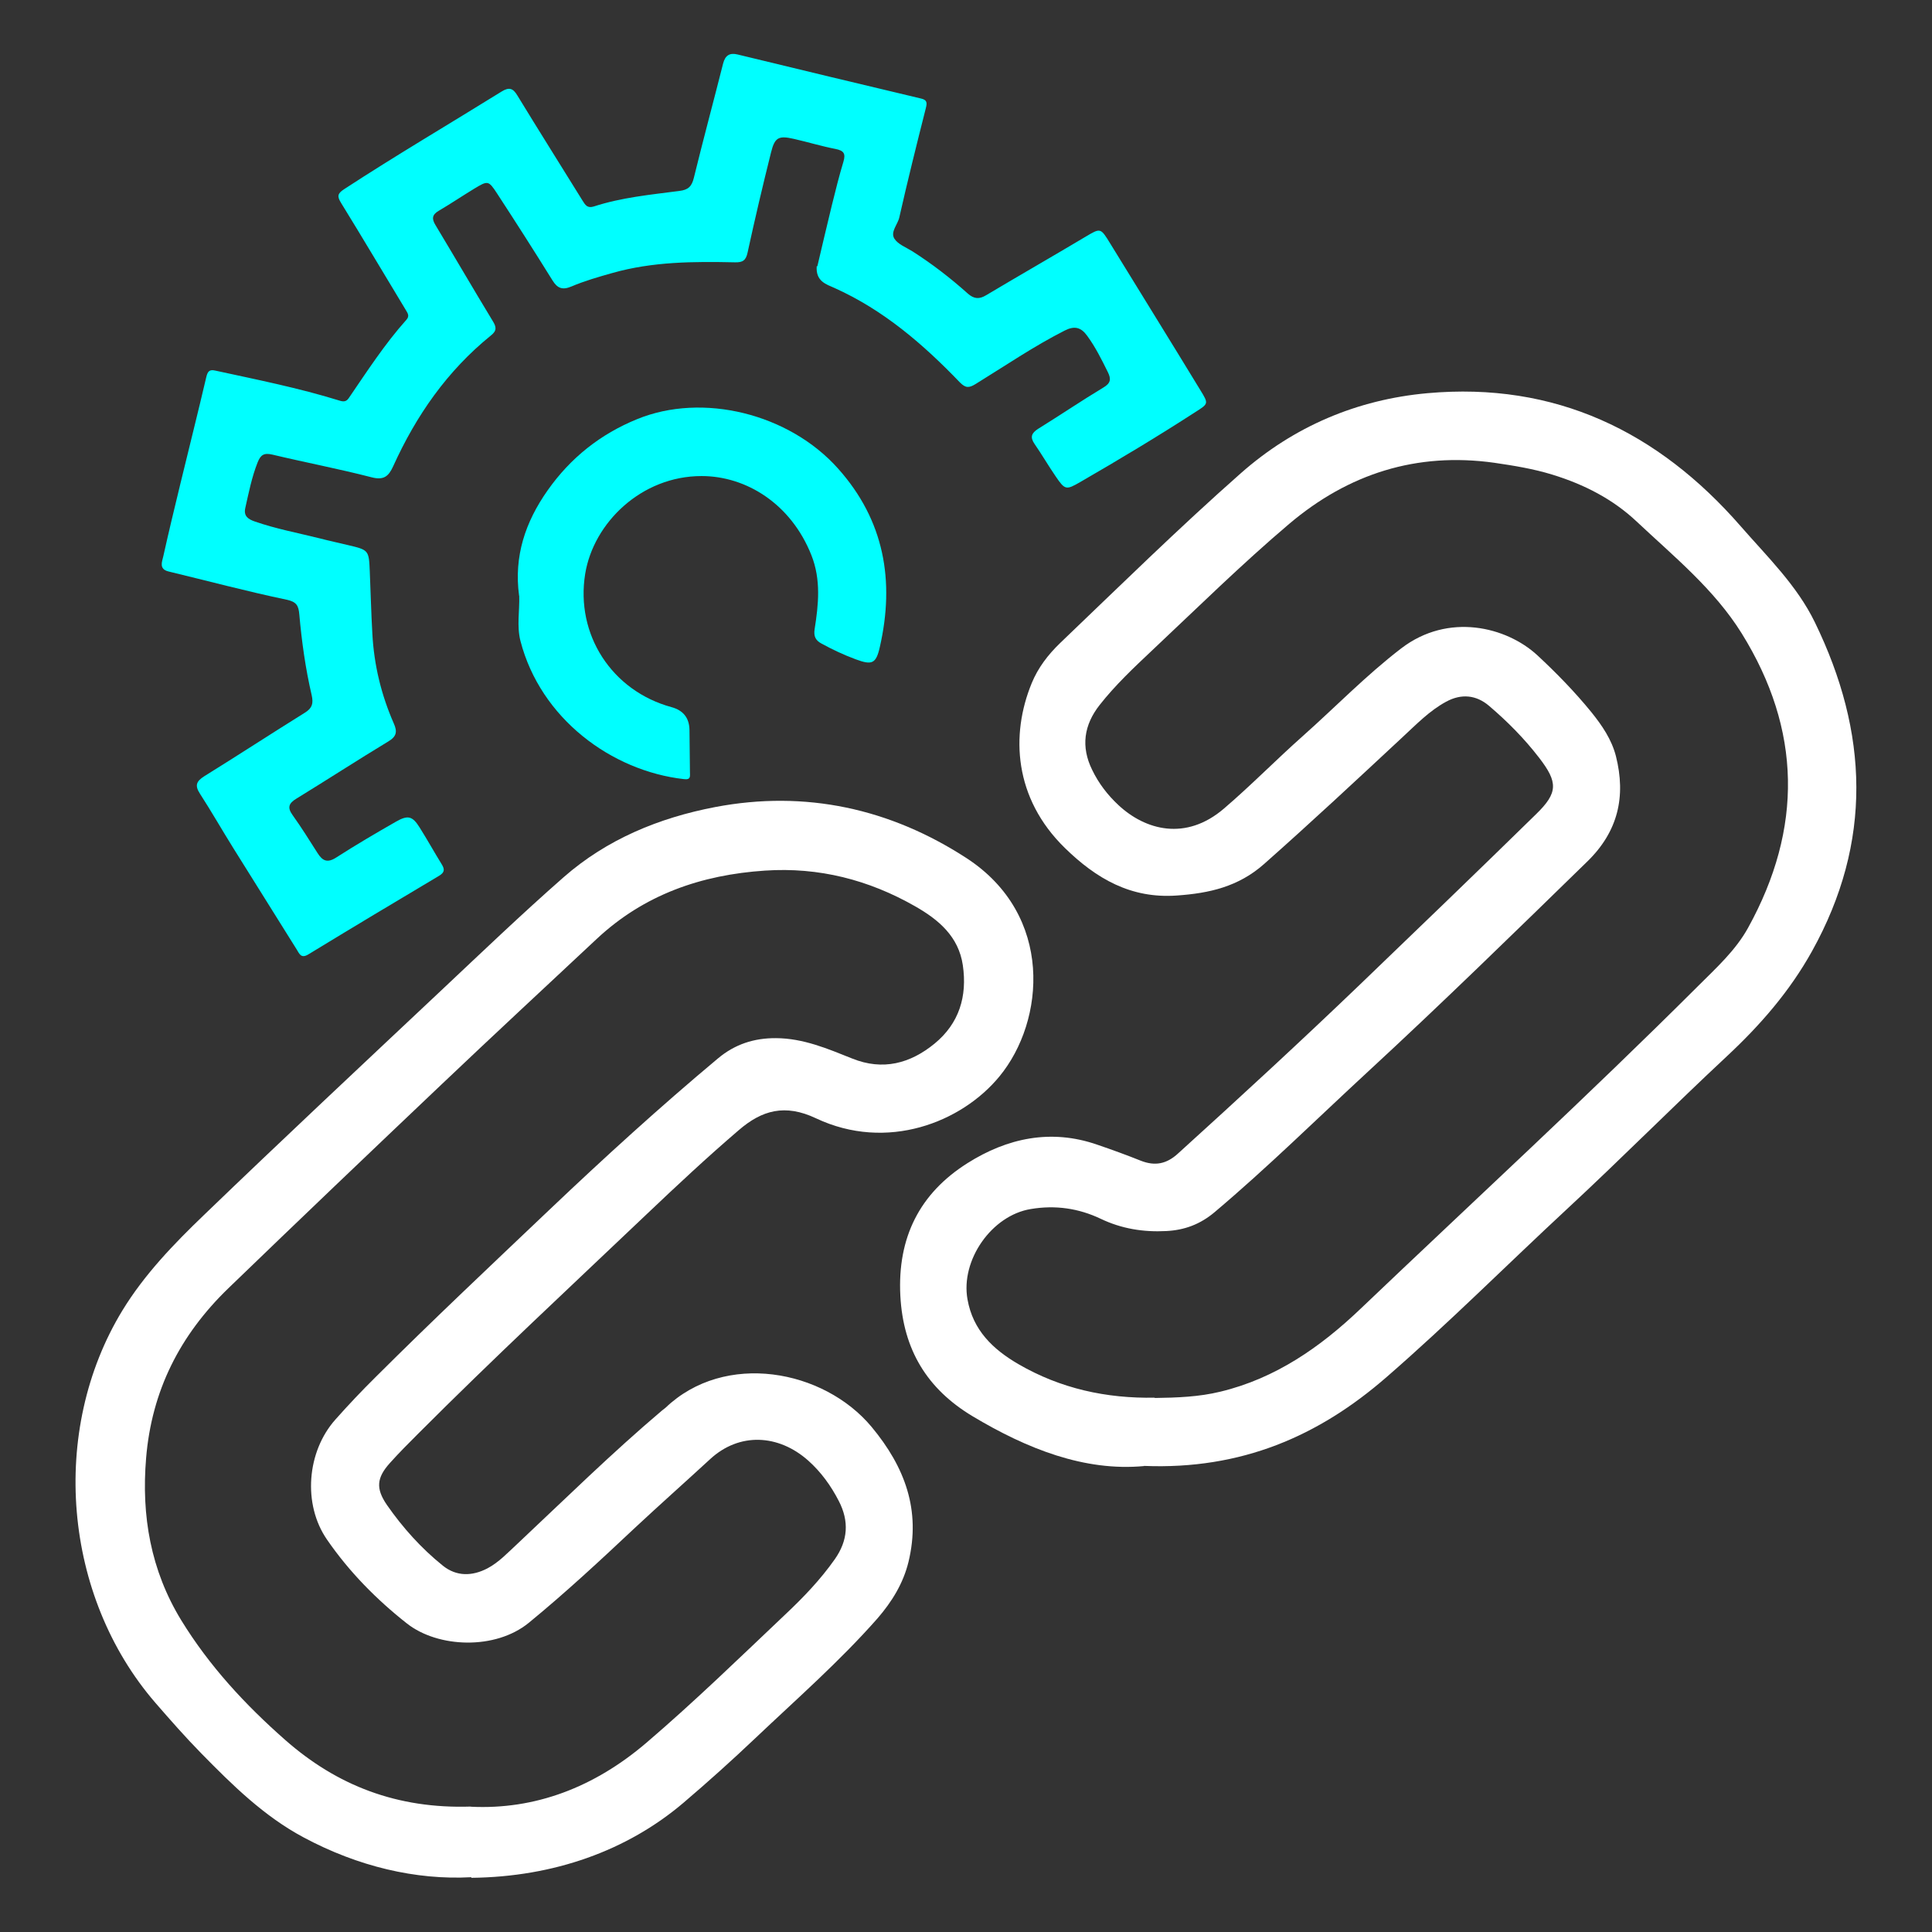
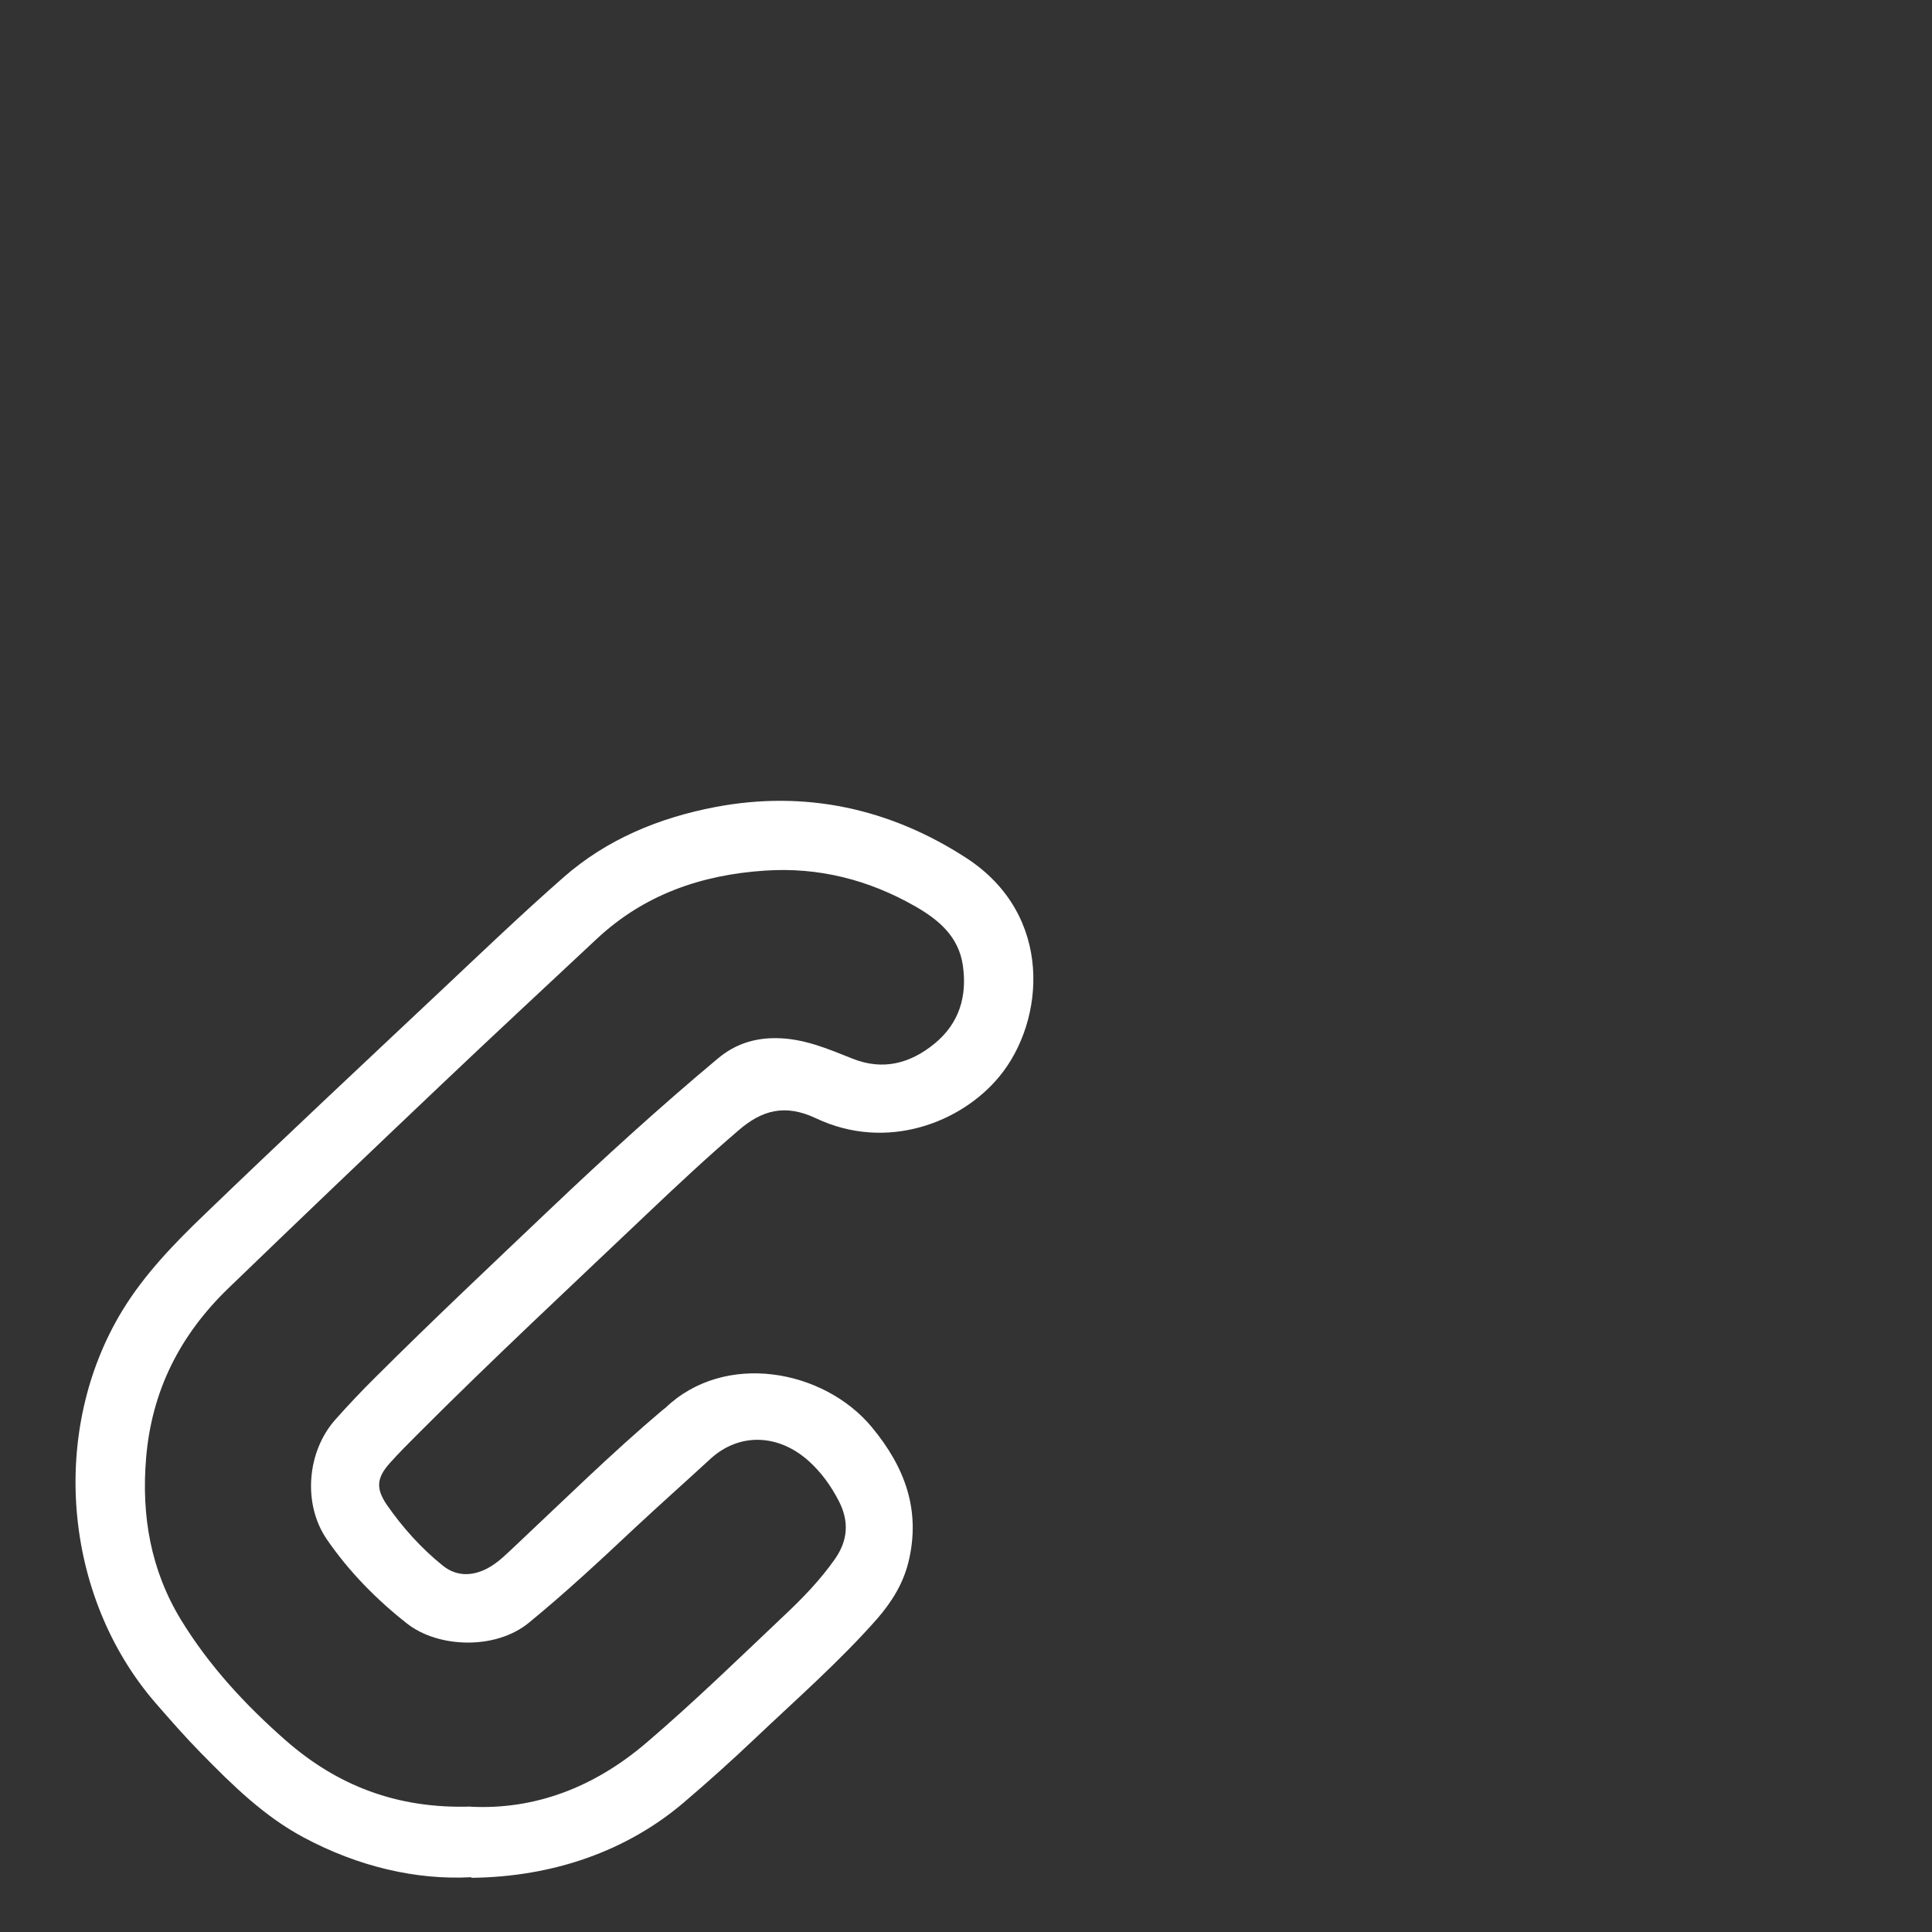
<svg xmlns="http://www.w3.org/2000/svg" id="Layer_1" data-name="Layer 1" viewBox="0 0 128 128">
  <rect x="0" y="0" width="128" height="128" fill="#333333" stroke="none" />
  <defs>
    <style>
      .cls-1 {
        fill: #fff;
      }

      .cls-2 {
        fill: aqua;
      }
    </style>
  </defs>
  <path class="cls-1" d="m31.22,124.37c-3.66.2-7.51-.71-11.11-2.64-2.62-1.4-4.71-3.46-6.77-5.56-1.06-1.08-2.06-2.22-3.05-3.36-6.11-7.07-7.04-18.01-2.18-25.99,1.46-2.39,3.41-4.41,5.41-6.33,5.19-5,10.45-9.92,15.7-14.86,2.69-2.53,5.35-5.08,8.12-7.51,2.87-2.52,6.33-3.94,10.04-4.65,5.99-1.14,11.6.1,16.65,3.38,5.81,3.78,5.21,10.79,2.19,14.46-2.51,3.06-7.46,5-12.16,2.78-2.05-.97-3.58-.54-5.12.79-2.08,1.78-4.08,3.65-6.06,5.53-5.08,4.83-10.21,9.6-15.17,14.57-.64.64-1.28,1.28-1.88,1.95-.88.98-.94,1.69-.2,2.77,1.05,1.51,2.28,2.88,3.71,4.03.91.73,1.95.7,2.95.18.76-.4,1.35-1.04,1.98-1.62,3.17-2.98,6.27-6.03,9.59-8.84.07-.06.16-.12.23-.18,3.93-3.76,10.48-2.55,13.66,1.27,2.2,2.65,3.27,5.51,2.44,8.94-.35,1.43-1.1,2.64-2.06,3.75-2.51,2.85-5.36,5.34-8.11,7.95-1.54,1.46-3.12,2.88-4.74,4.26-3.73,3.17-8.58,4.91-14.05,4.97Zm-.03-4.67c4.25.21,8.18-1.28,11.65-4.25,3.18-2.72,6.17-5.63,9.2-8.5,1.19-1.12,2.32-2.3,3.27-3.65.87-1.24.96-2.51.26-3.86-.52-1.01-1.17-1.91-2.02-2.67-1.98-1.76-4.57-1.88-6.5-.1-1.65,1.52-3.33,3.01-4.97,4.54-2.3,2.16-4.6,4.3-7.04,6.3-2.22,1.82-6.02,1.67-8.08.05-2.02-1.59-3.83-3.43-5.29-5.55-1.63-2.35-1.34-5.84.55-7.96.86-.97,1.75-1.91,2.67-2.82,3.77-3.76,7.65-7.41,11.51-11.08,3.63-3.45,7.33-6.82,11.17-10.03,1.11-.93,2.38-1.35,3.84-1.34,1.82.01,3.42.7,5.05,1.35,2.03.82,3.85.33,5.46-.99,1.63-1.34,2.17-3.13,1.87-5.19-.28-1.91-1.61-3.02-3.15-3.9-3.08-1.76-6.39-2.61-9.96-2.37-4.22.28-8.01,1.59-11.15,4.53-3.42,3.2-6.86,6.39-10.26,9.62-4.73,4.49-9.45,8.99-14.14,13.52-3.22,3.11-5.08,6.8-5.45,11.25-.32,3.82.3,7.43,2.33,10.75,1.86,3.03,4.24,5.6,6.89,7.93,3.42,3.01,7.4,4.57,12.3,4.41Z" />
-   <path class="cls-1" d="m75.8,97.13c-3.94.37-7.76-1.14-11.38-3.31-2.99-1.8-4.58-4.39-4.77-7.97-.2-3.86,1.28-6.79,4.45-8.79,2.63-1.66,5.53-2.29,8.6-1.22.97.33,1.93.68,2.88,1.06.94.37,1.71.22,2.47-.48,4.07-3.69,8.11-7.41,12.08-11.22,3.89-3.74,7.78-7.48,11.64-11.26,1.46-1.42,1.46-2.11.19-3.75-.97-1.26-2.09-2.39-3.3-3.42-.85-.73-1.84-.83-2.85-.28-1.11.6-1.98,1.51-2.89,2.35-3.04,2.83-6.07,5.66-9.18,8.41-1.7,1.5-3.62,1.93-5.77,2.08-3.05.22-5.34-1.12-7.42-3.15-3.38-3.3-3.6-7.5-2.2-10.91.42-1.03,1.09-1.9,1.89-2.67,3.95-3.78,7.86-7.62,11.96-11.24,3.52-3.11,7.71-4.89,12.37-5.31,8.45-.76,15.27,2.52,20.76,8.82,1.76,2.02,3.72,3.91,4.91,6.36,3.55,7.29,3.84,14.54-.19,21.79-1.48,2.66-3.42,4.89-5.64,6.96-3.57,3.33-7.01,6.8-10.59,10.12-3.99,3.7-7.84,7.56-11.95,11.13-4.5,3.92-9.62,6.15-16.08,5.89Zm.7-4.51c1.46-.02,2.93-.07,4.36-.42,3.65-.88,6.62-2.95,9.28-5.49,7.46-7.11,15.05-14.09,22.35-21.37,1.21-1.21,2.5-2.37,3.33-3.88,3.63-6.58,3.54-13.11-.43-19.5-1.81-2.91-4.48-5.08-6.95-7.4-1.59-1.5-3.5-2.47-5.58-3.11-1.26-.39-2.56-.6-3.86-.79-5.15-.72-9.67.73-13.59,4.05-3.15,2.67-6.09,5.57-9.1,8.4-1.21,1.14-2.42,2.28-3.45,3.59-1.05,1.33-1.26,2.77-.5,4.31.43.89,1.02,1.66,1.74,2.33,1.78,1.66,4.46,2.4,6.99.23,1.8-1.54,3.46-3.24,5.23-4.81,2.17-1.93,4.19-4.02,6.51-5.8,3.13-2.4,6.98-1.43,9.02.45,1.27,1.18,2.48,2.42,3.58,3.77.71.88,1.35,1.82,1.63,2.92.67,2.66.15,4.98-1.89,6.97-4.81,4.69-9.61,9.38-14.55,13.94-3.37,3.11-6.64,6.34-10.15,9.3-.95.8-1.99,1.19-3.2,1.25-1.51.08-2.96-.15-4.34-.81-1.47-.7-3.01-.92-4.63-.65-2.6.42-4.67,3.39-4.2,5.99.36,2.04,1.68,3.3,3.36,4.28,2.8,1.63,5.84,2.29,9.05,2.23Z" />
-   <path class="cls-2" d="m54.15,17.65c.29-1.24.62-2.64.96-4.04.24-.97.48-1.94.77-2.9.16-.54.02-.73-.52-.84-.93-.18-1.84-.46-2.77-.67-1.01-.23-1.26-.1-1.51.91-.55,2.2-1.07,4.41-1.55,6.62-.11.53-.33.66-.83.65-2.74-.06-5.47-.05-8.14.71-.92.26-1.83.52-2.7.89-.59.25-.93.13-1.26-.41-1.2-1.93-2.42-3.84-3.66-5.74-.58-.89-.62-.87-1.52-.33-.79.48-1.56,1-2.36,1.47-.44.26-.46.53-.21.94,1.27,2.11,2.51,4.24,3.79,6.35.25.4.29.65-.12.97-2.89,2.34-4.95,5.3-6.47,8.66-.31.68-.63.94-1.44.73-2.17-.56-4.38-.98-6.56-1.5-.56-.13-.78.01-.98.51-.39.98-.59,2.01-.82,3.03-.12.54.2.74.63.89,1.41.49,2.87.76,4.31,1.12.61.16,1.23.29,1.85.44,1.4.33,1.4.33,1.46,1.78.06,1.37.09,2.73.17,4.1.11,2.07.59,4.05,1.42,5.94.24.54.19.86-.36,1.19-2.05,1.24-4.05,2.54-6.09,3.79-.51.31-.62.59-.25,1.1.58.81,1.11,1.66,1.65,2.51.33.52.65.67,1.24.29,1.29-.83,2.62-1.61,3.95-2.37.8-.46,1.1-.37,1.57.38.51.81.97,1.64,1.47,2.45.21.34.18.54-.19.76-2.89,1.72-5.78,3.45-8.65,5.2-.49.3-.6-.05-.77-.32-1.4-2.23-2.8-4.47-4.19-6.7-.75-1.2-1.45-2.43-2.22-3.62-.36-.55-.24-.83.28-1.16,2.24-1.39,4.45-2.83,6.68-4.22.48-.3.56-.61.44-1.15-.41-1.76-.66-3.55-.82-5.35-.05-.57-.17-.84-.85-.98-2.62-.55-5.21-1.24-7.82-1.87-.65-.16-.42-.65-.34-1.01.36-1.62.75-3.23,1.14-4.84.57-2.35,1.16-4.69,1.71-7.04.09-.37.21-.5.58-.42,2.76.6,5.53,1.15,8.24,1.99.28.09.46.07.62-.17,1.21-1.77,2.38-3.58,3.82-5.19.22-.25.08-.43-.05-.65-1.43-2.36-2.83-4.73-4.28-7.08-.27-.44-.25-.62.19-.91,3.43-2.24,6.97-4.32,10.45-6.48.49-.3.75-.22,1.04.27,1.42,2.33,2.88,4.64,4.32,6.97.18.29.32.51.74.38,1.84-.6,3.76-.78,5.67-1.03.58-.07.82-.29.96-.87.62-2.53,1.3-5.05,1.94-7.58.14-.53.43-.72.96-.59,4.05.98,8.1,1.96,12.16,2.92.39.09.4.28.31.63-.61,2.41-1.21,4.82-1.76,7.25-.11.48-.61.96-.32,1.41.24.37.77.57,1.19.83,1.3.83,2.52,1.77,3.67,2.8.41.36.76.39,1.23.1,2.18-1.3,4.38-2.56,6.56-3.86,1.01-.6,1-.61,1.65.45,1.99,3.24,4,6.48,5.98,9.73.54.88.52.88-.33,1.42-2.5,1.62-5.05,3.15-7.63,4.64-.95.55-1.02.54-1.64-.37-.48-.7-.91-1.44-1.4-2.15-.31-.45-.2-.72.24-1,1.45-.9,2.87-1.86,4.33-2.74.47-.28.52-.55.29-1.01-.41-.83-.82-1.66-1.37-2.41-.41-.57-.84-.68-1.49-.35-2.05,1.04-3.95,2.34-5.9,3.54-.44.27-.66.28-1.04-.1-2.43-2.53-5.06-4.8-8.31-6.26-.53-.24-1.26-.43-1.18-1.45Z" />
-   <path class="cls-2" d="m34.39,39.46c-.35-2.6.41-4.87,1.89-6.97,1.52-2.16,3.5-3.73,5.93-4.72,4.34-1.78,10.07-.37,13.32,3.28,3.06,3.43,3.76,7.44,2.76,11.82-.25,1.11-.52,1.21-1.6.81-.78-.29-1.53-.64-2.26-1.04-.4-.21-.53-.49-.46-.95.26-1.64.43-3.28-.21-4.9-1.35-3.41-4.32-5.25-7.28-5.25-3.99,0-7.16,3.1-7.71,6.48-.65,4.02,1.76,7.75,5.72,8.83q1.17.32,1.19,1.51c.01.93.02,1.85.03,2.78,0,.26.08.54-.39.48-4.81-.54-9.51-4.02-10.84-9.16-.25-.98-.05-2-.08-2.98Z" />
</svg>